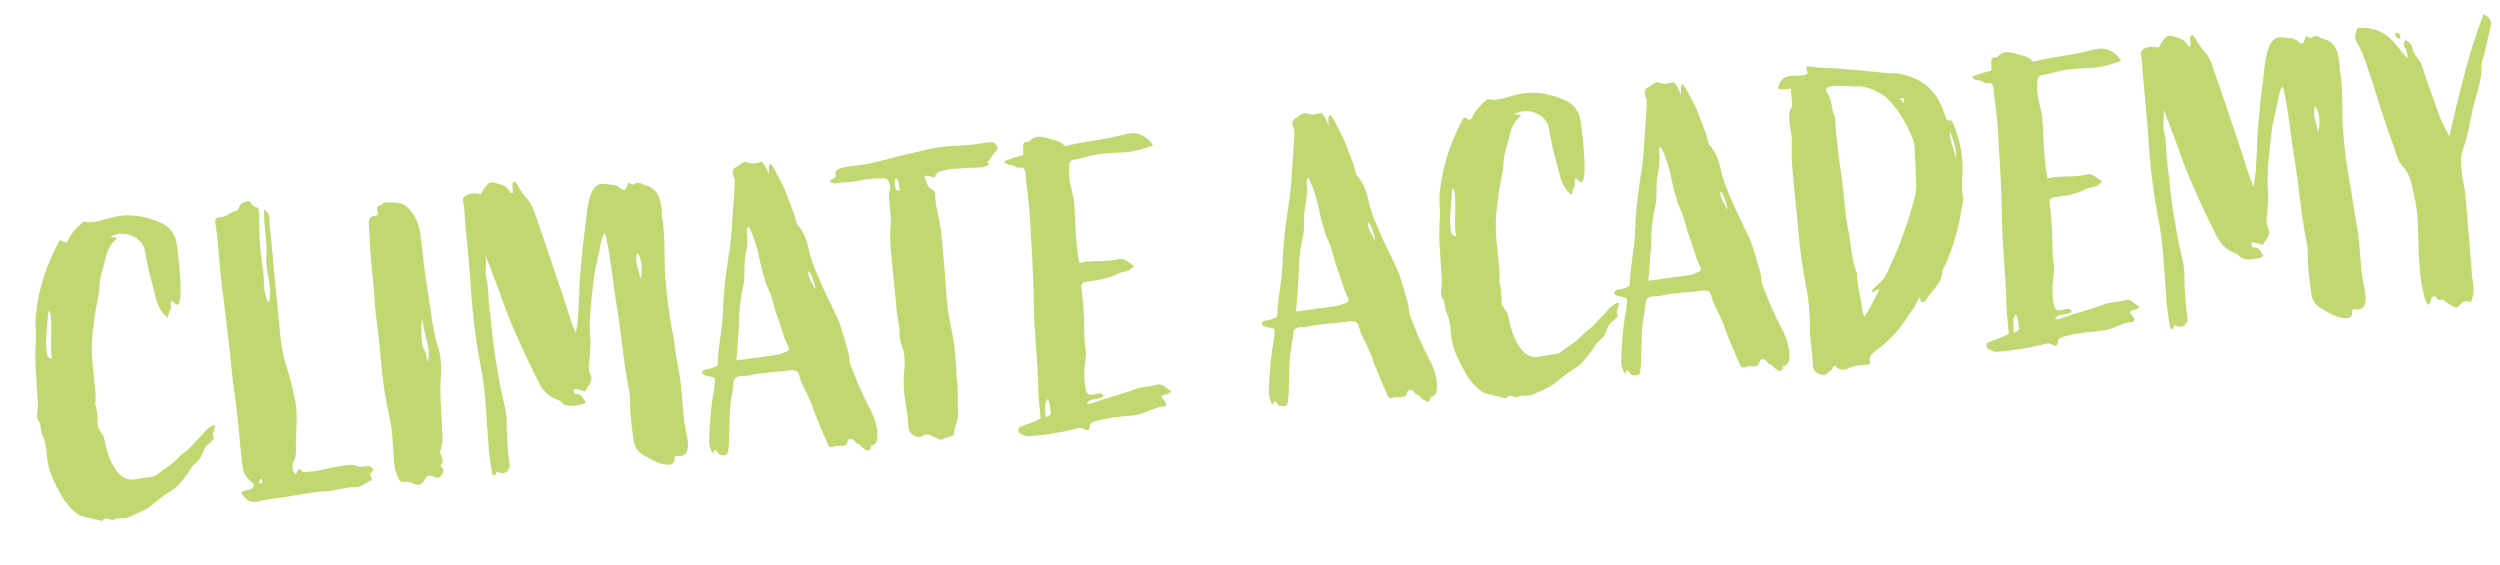
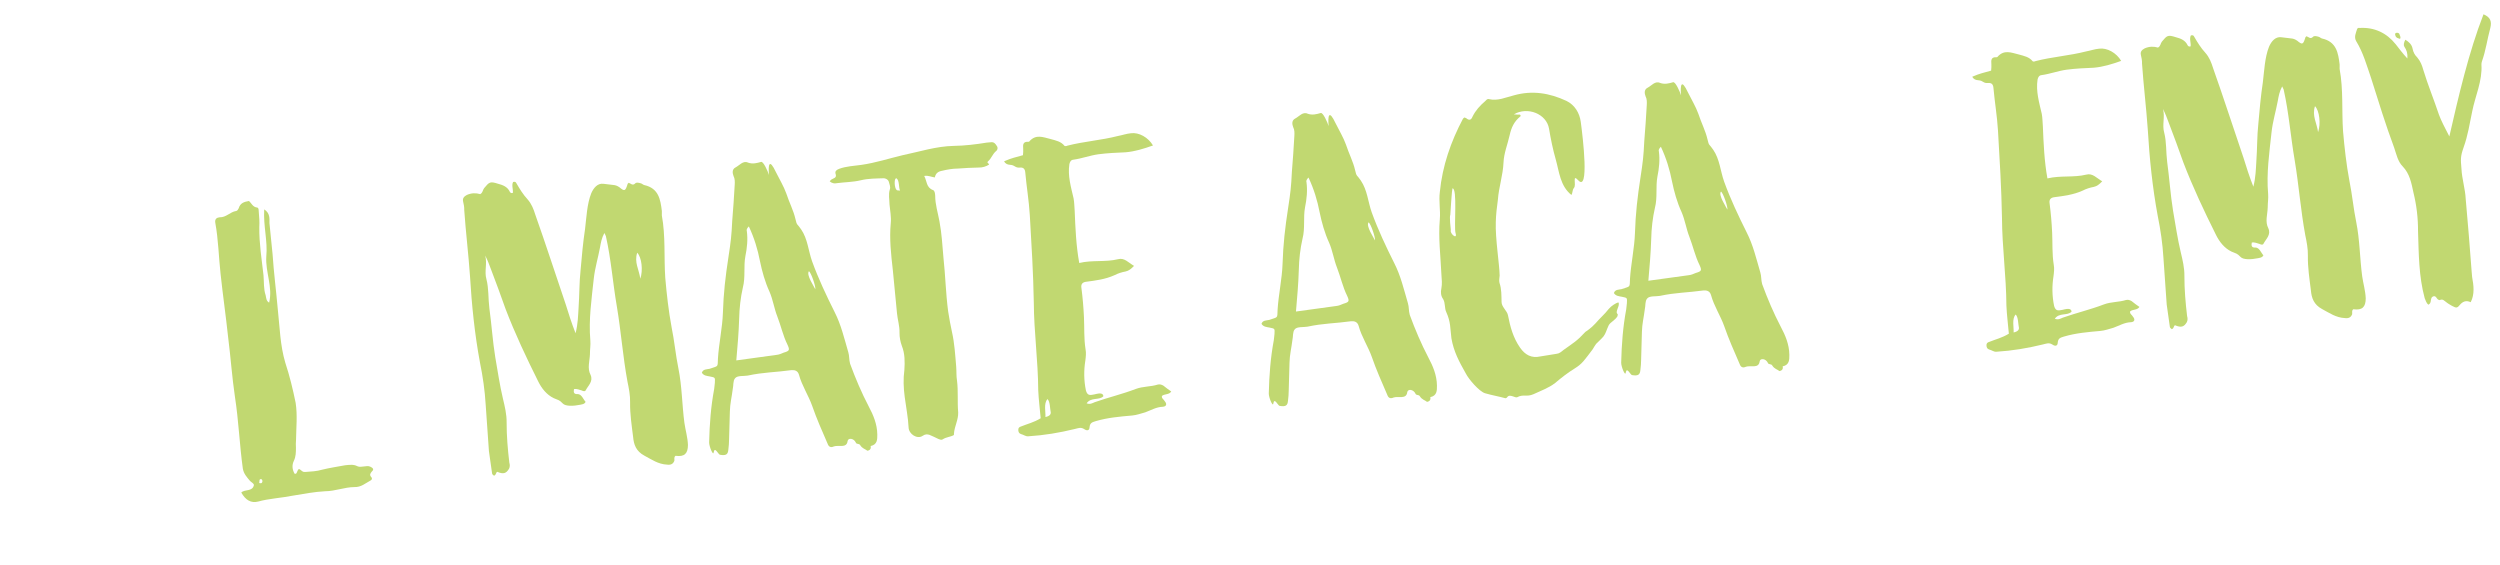
<svg xmlns="http://www.w3.org/2000/svg" id="Ebene_1" version="1.1" viewBox="0 0 2957.013 668.557">
-   <path d="M192.128,264.361c9.981,4.862,15.593,14.405,16.979,24.796,2.646,19.359,10.176,83.684-3.046,69.071-7.384-7.955-1.915,5.423-4.944,9.032-2.164,2.578-1.399,5.856-3.09,8.393-13.364-10.778-14.34-27.416-18.469-41.868-3.448-12.121-5.947-24.326-7.973-36.572-2.955-17.421-25.247-26.464-41.613-16.912,3.361.184,5.299.493,7.196.327,1.031.866,1.113,1.814.207,2.371-7.132,5.878-10.346,12.849-12.403,22.107-2.408,10.722-6.755,21.136-7.225,32.167-.613,14.865-5.576,29.155-6.663,44.061-1.15,8.702-2.302,17.404-2.464,26.497-.715,19.174,4.391,50.264,4.561,63.149-.226,2.887-.926,5.815-.202,8.617,2.56,7.423,2.273,15.092,2.462,22.722.022,5.731,6.643,10.408,7.573,15.583,2.624,13.627,6.154,26.697,14.344,38.405,6.003,8.554,13.53,12.675,23.838,10.341l19.318-3.12c3.319-.29,5.524-2.395,8.204-4.54,12.14-8.706,15.81-10.459,25.847-21.37,1.339-1.073,6.348-3.898,12.016-10.128,5.193-6.188,10.552-10.478,15.704-17.14,3.029-3.609,8.472-6.951,11.274-7.674,2.703,3.587-4.737,11.403-.695,13.918.083.948-.309,1.938-.267,2.412-2.905,5.031-8.472,6.951-10.511,10.952-2.822,5.98-3.049,8.866-6.036,12.95-2.597,3.094-5.709,5.755-8.78,8.89-1.298,1.547-2.514,4.042-4.203,6.578-9.005,11.776-11.91,16.808-20.979,22.379-8.163,5.013-15.77,10.934-23.333,17.328-7.605,5.92-16.883,9.119-25.603,13.226-8.287,3.591-11.979-.387-19.276,3.595-1.381.6-3.402-.657-4.866-1.009-2.453-.74-4.907-1.481-6.639.58-.391.991-1.772,1.589-2.246,1.63-9.3-2.532-15.589-3.416-24.414-5.99-6.887-2.265-19.119-16.486-22.585-23.351-7.923-14.119-14.175-25.52-17.006-41.518-1.551-12.287-.708-19.05-6.053-31.007-2.312-4.576-.911-10.433-3.737-15.441-2.703-3.585-3.117-8.328-2.067-12.72.967-5.341.511-10.558.056-15.772-.957-21.896-3.853-44.1-1.923-65.77.944-11.073-1.39-21.381.028-32.494,3.04-30.845,12.967-59.426,27.326-86.482.434-.515.866-1.031,1.772-1.588.517.433,1.465.35,1.98.783,3.608,3.029,5.938,2.348,7.504-1.611,3.646-7.486,8.881-13.199,15.105-18.521,1.34-1.073,2.122-3.052,4.576-2.311,10.248,2.45,19.875-2.214,29.234-4.464,21.914-6.215,42.286-2.739,62.206,6.511ZM54.825,399.152c-1.257,2.021.501,16.68.626,18.102-1.565,3.959,8.23,12.182,5.547,3.338-2.044-6.988,2.516-53.256-3.649-52.717-.475.041-2.606,30.33-2.523,31.278Z" fill="#c1d871" />
  <path d="M304.198,245.493c1.938.309,1.713,3.195,1.837,4.618.538,6.164,1.077,12.329.667,18.576-.24,19.133,2.84,37.977,4.971,56.903.704,8.062-.015,16.246,2.544,23.668.765,3.278.58,6.639,4.106,8.72,4.591-18.558-4.57-35.915-3.34-54.657,1.786-17.835-3.622-35.997-2.476-55.688,7.095,4.636,6.21,10.925,6.192,16.182,1.077,12.329,2.627,24.618,3.704,36.945,1.432,21.855,4.243,43.11,6.148,64.923,2.339,21.297,2.78,42.76,8.87,63.253,5.202,15.79,8.939,31.231,12.286,47.663,2.232,14.617.63,29.091.45,43.441-.185,3.36-.41,6.247-.12,9.566-.019,5.258-.037,10.515-2.469,15.506-2.43,4.989-1.975,10.206.852,15.216,1.465.35,2.371-.207,2.721-1.672,1.999-4.474,1.958-4.948,6.082-1.486,1.547,1.298,2.97,1.174,4.393,1.049,6.164-.538,12.845-.645,19.358-2.646,8.886-2.21,17.854-3.472,27.255-5.249,4.742-.414,9.917-1.343,14.434,1.13,2.494,1.215,5.298.491,8.144.243,2.37-.207,4.701-.888,7.195.327,2.496,1.217,5.032,2.905,1.92,5.566-2.164,2.578-2.988,4.083-.843,6.763,1.547,1.3.765,3.277-.617,3.878-6.391,3.423-11.233,8.147-19.377,7.902-11.464.046-22.513,4.834-34.451,4.921-12.844.644-25.997,3.227-38.718,5.293-12.205,2.5-28.369,3.434-40.491,6.882-8.41,2.168-14.947-1.561-20.044-10.673,4.411-4.207,13.319-.685,14.985-8.953-.681-2.329-3.135-3.071-4.723-4.843-3.733-4.453-7.426-8.431-8.438-14.553-3.907-28.328-4.971-56.903-9.311-84.716-3.494-23.585-5.091-47.336-8.11-70.963-2.669-25.092-6.246-49.625-8.915-74.715-2.214-19.875-2.573-40.389-6.21-60.14-.888-4.7,1.834-6.372,5.153-6.661,7.669.286,12.347-6.334,19.419-7.43,1.423-.125,2.246-1.629,3.07-3.135,1.832-6.372,6.491-7.735,12.141-8.706,3.094,2.597,4.456,7.256,9.755,7.749ZM306.758,570.18c-.392.99.124,1.423,1.072,1.34,1.938.31,2.329-.681,2.639-2.619-.558-.907-.207-2.371-2.104-2.206-1.897.166-1.258,2.022-1.607,3.485Z" fill="#c1d871" />
-   <path d="M481.408,244.826c8.849,8.306,13.553,18.406,15.537,30.178,2.771,20.782,5.008,46.388,8.852,68.509,2.831,15.999,4.239,32.122,7.544,48.078,1.486,6.082,1.983,11.771,4.378,17.297,4.521,13.462,4.258,26.863,3.521,40.307-1.188,19.216.942,38.143,1.609,56.719.271,8.577,1.966,17.029-1.599,25.463-1.132,3.443.106,6.68,1.303,9.443.723,2.803,2.868,5.482-.719,8.186-1.339,1.072-.225,2.887.807,3.751,2.619,2.639,1.403,5.135.229,8.104q-3.255,6.494-9.276,3.198c-4.001-2.039-8.311-2.142-9.959.87-9.023,17.033-14.101,2.665-25.832,5.123-2.803.723-5.381-1.44-6.578-4.203-1.92-5.566-4.705-10.102-4.77-16.308-1.118-12.803-1.762-25.647-2.839-37.977-1.201-13.752-5.165-26.306-7.273-39.5-5.661-31.998-6.54-63.934-11.211-95.539-2.398-16.513-2.467-33.709-4.35-49.79-2.646-19.359-3.378-44.142-4.603-63.625q-.147-7.154,7.44-7.817c1.381-.598,2.329-.681,3.277-.764,1.133-3.443-1.486-6.082-.828-9.484,1.216-2.495,4.659-1.363,6.35-3.899.864-1.032,2.679-2.146,3.668-1.754,8.66.677,18.062-1.1,25.321,5.434ZM498.539,397.184l.953,10.907c.165,1.896,3.549,7.812,4.23,10.143l1.859,10.349c.309-1.938.433-.516,1.399-5.856.968-5.339-.437-10.473-.686-13.317-.248-2.846-2.251-9.36-3.015-12.639l-4.11-19.708c-.7,2.928-1.17,13.958-.632,20.122Z" fill="#c1d871" />
  <path d="M610.832,216.798c3.94,6.823,7.84,13.172,13.121,18.922,4.764,5.318,7.241,11.791,9.243,18.305,12.033,33.83,24.481,72.4,36.04,106.271,3.324,10.7,6.647,21.398,11.56,33.87,2.841-11.237,2.961-20.805,3.556-30.412,1.086-14.907.75-29.69,2.354-44.165,1.437-16.371,2.873-32.742,5.3-48.722,1.686-13.526,2.216-29.34,7.303-42.208,2.781-6.455,7.542-12.126,14.305-11.284l11.587,1.377c2.887.226,4.867,1.008,7.403,2.698,6.188,5.193,7.095,4.637,9.709-3.715-.041-.474.434-.516,1.299-1.547,2.454.741,4.641,3.895,7.711.76,1.299-1.546,4.227-.847,6.681-.105,1.464.35,2.537,1.689,4.001,2.04,17.052,3.767,19.16,16.961,20.836,30.671.165,1.897-.144,3.835-.019,5.257,4.524,24.451,2.411,49.482,4.049,73.707,1.698,19.442,3.912,39.317,7.507,58.592,3.306,15.957,4.797,33.029,8.102,48.985,4.235,21.132,4.202,42.636,7.015,63.892,1.261,8.968,3.903,17.339,4.216,26.39-.078,10.04-4.015,14.207-14.654,12.747-2.246,1.63-1.091,3.917-1.399,5.855-1.565,3.959-4.328,5.157-8.679,4.58-10.556-.511-18.208-6.054-26.725-10.565-10.022-5.337-12.623-13.231-13.41-22.241-1.675-13.711-3.783-26.905-3.562-40.78.202-8.619-1.45-16.597-3.103-24.575-5.455-29.627-7.549-59.067-12.529-88.733-4.814-27.771-6.784-55.79-13.021-83.436l-1.754-3.669c-3.297,6.021-4.223,11.836-5.189,17.176-2.284,12.146-5.99,24.413-7.325,36.476-2.63,24.598-6.249,48.805-4.096,73.462.456,5.217-.511,10.558-.487,16.289-.245,8.144-3.334,16.537.689,24.308,3.549,7.813-2.717,12.66-5.58,18.167-.783,1.979-3.237,1.238-4.742.414-2.928-.7-5.938-2.349-9.217-1.584-.659,3.402-.41,6.247,4.332,5.833,4.783.061,6.786,6.574,9.405,9.212-1.648,3.012-3.587,2.703-6.391,3.426-7.979,1.652-17.504,2.006-20.68-1.538-4.208-4.411-5.115-3.854-10.58-6.243-8.475-4.038-14.395-11.644-18.46-19.89-13.907-27.931-27.382-56.378-38.526-85.506-5.677-15.75-11.394-31.975-17.545-47.682-1.878-5.092-3.756-10.184-6.624-15.667,2.726,9.319-1.229,18.743,1.495,28.061,2.892,11.215,1.988,22.761,3.499,34.575,2.604,18.885,3.87,38.841,6.949,57.686,2.873,16.473,5.271,32.986,9.05,48.901,2.251,9.36,4.502,18.719,4.382,28.286-.056,15.771,1.353,31.895,3.194,47.502.681,2.33.888,4.701-.327,7.196-3.338,5.547-6.575,6.786-14.019,3.612-1.814,1.115-1.092,3.92-3.896,4.642-.557-.908-2.021-1.257-2.145-2.68l-3.743-26.431-3.855-55.089c-.976-16.638-3.374-33.153-6.721-49.583-6.302-33.853-9.799-68.427-11.833-102.651-1.639-24.225-5.113-53.067-6.793-77.767.185-3.361-.621-7.113-1.386-10.391-.806-3.752,1.399-5.856,4.595-7.569,5.524-2.393,10.782-2.375,15.689-.893,3.195-1.712,2.905-5.032,4.637-7.094,6.059-7.219,6.925-8.25,16.266-5.244,5.382,1.441,11.279,3.315,14.229,9.747.558.907,1.589,1.773,3.444,1.133.575-4.351-1.736-8.927.304-12.928,2.33-.681,3.361.185,3.959,1.565ZM757.346,329.665c3.438-9.857,1.598-25.464-3.642-30.74-3.789,11.321,2.214,19.875,3.642,30.74Z" fill="#c1d871" />
  <path d="M900.09,191.531c2.763-1.196,8.148,11.234,9.471,15.419-1.036-11.855.115-20.556,8.328-3.117,4.064,8.245,9.078,16.408,12.235,25.211,3.282,10.224,8.42,19.81,10.754,30.119,1.652,7.978,2.394,5.523,6.809,12.306,7.674,11.274,8.401,25.068,12.839,37.581,7.555,20.842,16.923,40.569,26.765,60.255,7.49,14.636,11.312,31.025,16.08,47.331,1.32,4.186.787,9.01,2.149,13.67,6.275,17.13,13.498,34.179,22.102,50.628,5.138,9.585,9.925,20.635,10.054,33.047.022,5.731.087,11.938-7.892,13.59.041.475,1.363,4.659-3.812,5.589-2.578-2.163-5.938-2.349-8.724-6.883-1.114-1.813-4.351-.576-5.032-2.905-2.353-5.05-9.114-5.894-9.69-1.543-1.151,8.702-10.616,4.271-16.183,6.191-3.669,1.755-6.164.539-7.444-3.171-6.583-15.193-13.124-29.911-18.243-44.755-4.438-12.513-12.112-23.788-15.643-36.858-1.363-4.659-4.807-5.791-9.074-5.419-18.41,2.563-32.761,2.384-51.521,6.412-4.228.847-12.454-.347-15.009,3.222-2.597,3.094-1.668,8.269-2.717,12.66-1.11,9.176-3.252,17.485-3.412,26.577l-.937,33.051c-.143,3.836-.243,8.145-.86,12.021-.451,5.772-2.698,7.402-9.977,6.127-1.938-.309-6.169-10.45-7.403-2.698-.575,4.352-5.404-7.172-5.345-11.956.508-21.545,2.046-42.226,5.955-63.113l.802-7.237c.367-6.722.409-6.247-5.921-7.605-3.402-.659-7.237-.801-9.466-4.43,1.524-4.432,5.875-3.857,9.153-4.621,10.657-3.798,9.442-1.302,9.912-12.333.963-16.33,5.346-37.259,5.834-53.548.774-23.957,2.952-42.782,6.613-66.514,2.735-17.919,3.578-24.682,4.416-42.433,1.129-14.434,2.257-28.867,2.952-42.784.185-3.361.327-7.196-1.385-10.391-1.238-3.236-2.127-7.938,2.449-10.248,4.576-2.311,8.821-8.416,14.802-5.593,5.423,1.915,10.556.511,15.215-.852ZM883.339,273.266c1.345,9.917.317,20.041-1.699,29.773-2.283,12.145.257,24.824-2.975,37.051-2.759,12.186-4.094,24.248-4.398,37.175-.488,16.288-1.925,32.658-3.361,49.031,15.564-2.316,32.595-4.282,47.687-6.555,2.844-.248,5.606-1.445,8.369-2.643,6.989-2.044,7.38-3.034,4.429-9.466-5.22-10.533-7.678-22.264-11.991-33.355-3.674-9.235-5.06-19.625-9.249-29.293-5.303-11.483-8.792-24.079-11.292-36.283-2.623-13.626-6.669-27.13-13.129-40.9-2.205,2.104-2.988,4.083-2.39,5.464ZM964.374,342.161c.657-3.403-5.101-20.102-7.597-21.316-3.462,4.125,6.399,18.554,7.597,21.316Z" fill="#c1d871" />
  <path d="M1178.898,172.433c2.146,2.68.497,5.69-1.316,6.804-3.545,3.177-5.027,8.084-8.572,11.261-2.68,2.146.682,2.33.847,4.226-3.628,2.229-7.812,3.55-12.122,3.449-8.103.229-16.68.501-24.74,1.205-6.207.064-12.33,1.077-18.412,2.564-5.173.93-7.854,3.075-8.861,7.941-4.351-.575-7.877-2.656-12.578-1.769,3.385,5.917,2.15,13.669,10.542,16.759,1.98.782,2.271,4.102,2.478,6.473-.038,10.515,3.203,20.266,5.063,30.615,2.665,14.103,3.434,28.368,4.676,42.595,2.338,21.298,2.738,42.286,5.551,63.542,1.219,8.494,2.872,16.472,4.525,24.451,3.097,13.585,3.824,27.379,5.025,41.13.455,5.217.004,10.989.976,16.638,1.551,12.288.257,24.824,1.375,37.627.271,8.577-4.323,16.146-5,24.806.083.948.124,1.422-.309,1.938-4.103,2.269-8.886,2.209-12.946,4.953-1.34,1.072-3.319.29-5.299-.493-3.011-1.648-6.97-3.214-10.455-4.82-2.454-.742-4.866-1.009-8.02,1.178-6.308,4.374-16.413-1.911-16.643-10.014-.562-11.896-3.061-24.1-4.571-35.914-1.426-10.864-1.863-21.339-.403-31.978.594-9.607.714-19.175-2.96-28.409-1.878-5.093-2.809-10.269-2.789-15.524.244-8.145-2.315-15.565-2.979-23.153-1.49-17.07-3.455-34.1-4.946-51.171-2.091-18.452-4.181-36.904-2.435-55.213.801-7.237-.811-14.74-1.474-22.328-.021-5.731-1.509-11.814.365-17.711,1.173-2.969-.538-6.164-1.303-9.442-1.196-2.762-3.651-3.503-5.589-3.812-9.052.312-18.618.193-27.504,2.402-9.358,2.25-18.926,2.131-28.368,3.434-2.804.722-5.731.023-8.31-2.142,1.257-2.021,2.638-2.619,4.02-3.217,2.762-1.197,4.102-2.27,2.822-5.98-.724-2.804,1.049-4.392,4.286-5.63,8.328-3.116,17.854-3.471,26.347-4.69,16.989-2.44,32.78-7.642,48.695-11.42,20.183-4.152,39.686-10.634,60.674-11.034,12.886-.17,26.122-1.804,38.842-3.871l5.217-.456c3.32-.29,4.907,1.483,6.578,4.203ZM1059.043,211.571c-1.648,3.011-.737,13.442,2.624,13.627l2.886.226c-1.754-3.669-.561-11.896-4.129-14.452-.041-.474-.948.083-1.381.599Z" fill="#c1d871" />
  <path d="M1259.183,172.588c.515.433,2.412.267,3.319-.29,19.625-5.059,40.057-6.366,59.683-11.425,5.176-.93,10.267-2.808,15.483-3.263,9.441-1.303,20.496,4.899,26.107,14.443-10.658,3.797-21.356,7.122-32.264,8.074-10.948.479-21.421.915-32.287,2.342-9.916,1.344-19.626,5.059-29.541,6.403-2.846.249-4.104,2.27-4.803,5.198-2.118,14.041,1.888,27.07,4.984,40.656.89,4.701.828,9.484,1.283,14.7.833,20.474,1.667,40.947,5.385,61.645,15.441-3.737,30.989-.795,45.956-4.491,7.464-2.085,12.311,4.18,18.848,7.909-3.503,3.651-6.183,5.797-9.935,6.602-4.7.889-8.886,2.21-13.462,4.521-10.575,4.747-21.914,6.215-33.729,7.725q-6.122,1.013-5.11,7.136c1.47,11.338,2.464,22.72,3.023,34.616.604,12.371-.175,25.34,1.892,38.061.847,4.226.313,9.051-.262,13.401-1.852,11.629-1.766,23.565.694,35.297,1.361,4.659,3.383,5.915,7.609,5.069,3.319-.29,6.514-2.002,10.39-1.385.991.391,2.454.739,2.661,3.111-4.802,5.197-14.741.81-19.81,8.419,3.96,1.566,6.68-.105,9.443-1.302,16.223-5.717,32.612-9.538,48.796-15.73,8.328-3.115,17.462-2.48,25.831-5.123,2.33-.681,4.783.062,6.805,1.317,3.094,2.597,6.146,4.72,9.198,6.841-2.514,4.043-7.896,2.601-11.009,5.263-.698,2.928,2.271,4.102,3.426,6.39,2.661,3.112,1.96,6.041-2.308,6.413-7.627.189-13.976,4.089-20.924,6.605-5.133,1.405-10.225,3.282-15.441,3.738-14.699,1.284-28.926,2.526-42.902,6.614-3.711,1.28-7.03,1.57-7.481,7.343-.143,3.835-2.946,4.558-6.515,2.003-4.041-2.514-7.236-.802-10.99.004-18.244,4.461-36.139,7.458-55.147,8.64-2.845.249-5.425-1.915-8.352-2.615-2.454-.741-3.095-2.596-3.261-4.493-.248-2.845,1.093-3.917,3.422-4.599,7.38-3.034,14.884-4.645,23.047-9.658-.952-10.906-2.38-21.772-2.899-33.193-.221-35.34-5.017-68.366-5.236-103.706-.611-34.349-2.687-69.047-4.72-103.272-1.018-17.113-3.932-34.06-5.381-50.656-.373-4.268-2.436-6-6.229-5.668-6.164.538-5.506-2.864-11.753-3.273-2.887-.226-5.341-.967-7.053-4.162,9.668-4.189,12.987-4.479,22.306-7.205.226-2.886.492-5.298.285-7.669-.414-4.742-.271-8.578,5.976-8.167.475-.042,1.423-.124,1.382-.599,7.832-8.807,16.307-4.769,25.092-2.669,6.371,1.833,12.186,2.758,16.477,8.117ZM1236.545,493.265q7.504-1.611,6.101-6.745c-.765-3.277-.521-11.422-3.655-14.493-4.803,5.199-1.994,15.465-2.445,21.238Z" fill="#c1d871" />
  <path d="M1562.058,133.709c2.762-1.196,8.147,11.233,9.469,15.419-1.035-11.855.116-20.556,8.328-3.117,4.065,8.245,9.078,16.408,12.236,25.21,3.282,10.225,8.42,19.811,10.754,30.119,1.652,7.978,2.394,5.524,6.81,12.306,7.673,11.275,8.399,25.068,12.839,37.581,7.553,20.842,16.922,40.568,26.764,60.255,7.489,14.637,11.312,31.026,16.079,47.332,1.321,4.186.787,9.01,2.149,13.669,6.276,17.13,13.499,34.179,22.103,50.628,5.137,9.585,9.925,20.635,10.053,33.047.023,5.731.088,11.938-7.892,13.59.042.475,1.364,4.659-3.812,5.589-2.578-2.164-5.939-2.349-8.725-6.884-1.113-1.812-4.35-.575-5.031-2.904-2.353-5.05-9.115-5.894-9.69-1.543-1.151,8.701-10.617,4.271-16.183,6.191-3.669,1.755-6.164.539-7.444-3.172-6.583-15.192-13.125-29.91-18.243-44.754-4.438-12.513-12.112-23.788-15.643-36.858-1.362-4.659-4.807-5.792-9.075-5.419-18.41,2.563-32.76,2.384-51.521,6.412-4.227.847-12.453-.347-15.008,3.222-2.598,3.094-1.667,8.269-2.717,12.66-1.11,9.176-3.252,17.485-3.413,26.577l-.935,33.051c-.143,3.836-.245,8.145-.862,12.021-.45,5.772-2.698,7.402-9.976,6.127-1.939-.309-6.17-10.45-7.403-2.698-.575,4.352-5.404-7.173-5.345-11.956.508-21.545,2.046-42.226,5.955-63.113l.801-7.237c.369-6.722.41-6.247-5.919-7.605-3.403-.659-7.239-.801-9.466-4.43,1.522-4.432,5.874-3.857,9.152-4.621,10.657-3.799,9.442-1.302,9.912-12.334.963-16.329,5.346-37.258,5.834-53.547.774-23.958,2.953-42.783,6.613-66.514,2.735-17.919,3.577-24.682,4.416-42.433,1.129-14.434,2.257-28.867,2.952-42.784.185-3.361.327-7.196-1.385-10.391-1.238-3.237-2.127-7.938,2.449-10.248,4.577-2.311,8.821-8.416,14.802-5.594,5.424,1.916,10.556.512,15.216-.851ZM1545.307,215.444c1.343,9.917.316,20.041-1.7,29.773-2.283,12.145.257,24.824-2.976,37.051-2.757,12.186-4.093,24.247-4.397,37.175-.488,16.288-1.926,32.658-3.361,49.031,15.565-2.316,32.594-4.282,47.685-6.555,2.846-.249,5.608-1.445,8.371-2.643,6.988-2.043,7.38-3.034,4.43-9.465-5.222-10.533-7.679-22.264-11.992-33.355-3.674-9.235-5.059-19.625-9.248-29.293-5.304-11.483-8.793-24.079-11.292-36.283-2.624-13.627-6.67-27.13-13.13-40.9-2.205,2.104-2.988,4.083-2.389,5.464ZM1626.341,284.339c.658-3.403-5.101-20.102-7.597-21.316-3.462,4.125,6.399,18.554,7.597,21.316Z" fill="#c1d871" />
  <path d="M1852.743,119.307c9.98,4.862,15.592,14.405,16.978,24.796,2.646,19.359,10.177,83.684-3.045,69.071-7.384-7.955-1.915,5.423-4.944,9.032-2.165,2.578-1.401,5.856-3.09,8.393-13.365-10.778-14.34-27.416-18.47-41.868-3.448-12.121-5.947-24.326-7.972-36.572-2.956-17.421-25.247-26.464-41.614-16.911,3.36.184,5.3.492,7.196.327,1.03.866,1.113,1.814.207,2.371-7.132,5.878-10.345,12.849-12.403,22.107-2.408,10.722-6.754,21.136-7.226,32.167-.611,14.865-5.575,29.155-6.662,44.062-1.151,8.702-2.302,17.404-2.463,26.497-.715,19.174,4.391,50.264,4.56,63.15-.226,2.886-.925,5.815-.203,8.617,2.561,7.422,2.274,15.092,2.463,22.721.022,5.732,6.644,10.408,7.572,15.583,2.624,13.627,6.154,26.697,14.346,38.405,6.002,8.554,13.53,12.675,23.838,10.341l19.316-3.12c3.319-.29,5.525-2.395,8.205-4.539,12.14-8.707,15.81-10.46,25.846-21.37,1.34-1.074,6.349-3.899,12.017-10.129,5.192-6.188,10.552-10.478,15.704-17.139,3.029-3.609,8.471-6.951,11.274-7.674,2.703,3.587-4.737,11.403-.695,13.917.083.948-.309,1.938-.268,2.412-2.905,5.031-8.472,6.951-10.511,10.952-2.822,5.98-3.048,8.866-6.035,12.95-2.598,3.094-5.71,5.755-8.78,8.89-1.298,1.547-2.514,4.042-4.203,6.578-9.006,11.776-11.911,16.808-20.98,22.379-8.162,5.013-15.769,10.934-23.332,17.328-7.605,5.92-16.883,9.12-25.603,13.226-8.287,3.591-11.979-.387-19.276,3.595-1.381.6-3.401-.657-4.866-1.008-2.453-.741-4.907-1.482-6.639.579-.391.991-1.772,1.589-2.246,1.63-9.3-2.532-15.589-3.416-24.414-5.99-6.887-2.265-19.119-16.486-22.586-23.351-7.923-14.119-14.174-25.52-17.005-41.517-1.552-12.288-.708-19.051-6.053-31.008-2.312-4.576-.911-10.432-3.738-15.44-2.701-3.586-3.116-8.329-2.066-12.72.967-5.341.512-10.558.056-15.772-.957-21.896-3.852-44.1-1.922-65.77.942-11.073-1.391-21.38.028-32.494,3.038-30.846,12.965-59.426,27.326-86.482.432-.516.865-1.031,1.772-1.588.515.433,1.464.35,1.979.783,3.609,3.029,5.939,2.348,7.504-1.611,3.647-7.486,8.883-13.199,15.107-18.521,1.339-1.073,2.121-3.052,4.575-2.311,10.248,2.45,19.874-2.213,29.234-4.464,21.915-6.215,42.286-2.739,62.207,6.511ZM1715.439,254.098c-1.257,2.021.502,16.68.626,18.102-1.566,3.959,8.23,12.182,5.547,3.337-2.043-6.988,2.515-53.256-3.648-52.717-.476.041-2.607,30.33-2.524,31.278Z" fill="#c1d871" />
  <path d="M1978.872,97.3c2.762-1.196,8.148,11.234,9.47,15.419-1.035-11.855.116-20.556,8.328-3.117,4.065,8.245,9.078,16.408,12.236,25.211,3.282,10.225,8.42,19.81,10.754,30.119,1.652,7.978,2.394,5.523,6.809,12.306,7.673,11.274,8.4,25.068,12.839,37.581,7.554,20.842,16.923,40.569,26.765,60.255,7.489,14.636,11.312,31.026,16.079,47.332,1.321,4.186.787,9.01,2.149,13.67,6.275,17.129,13.499,34.178,22.103,50.627,5.138,9.585,9.924,20.635,10.053,33.046.023,5.732.088,11.938-7.892,13.59.042.475,1.364,4.659-3.812,5.59-2.578-2.164-5.939-2.349-8.725-6.884-1.113-1.812-4.351-.575-5.031-2.905-2.353-5.049-9.115-5.893-9.69-1.543-1.151,8.702-10.617,4.272-16.184,6.192-3.668,1.754-6.164.538-7.443-3.172-6.582-15.192-13.125-29.911-18.243-44.754-4.438-12.513-12.112-23.789-15.643-36.859-1.363-4.659-4.808-5.791-9.075-5.418-18.41,2.564-32.76,2.383-51.521,6.413-4.226.846-12.453-.347-15.008,3.221-2.598,3.094-1.667,8.269-2.718,12.661-1.109,9.175-3.251,17.485-3.412,26.577l-.936,33.051c-.143,3.835-.244,8.145-.861,12.021-.45,5.771-2.697,7.401-9.976,6.127-1.939-.31-6.17-10.451-7.403-2.698-.575,4.352-5.404-7.173-5.345-11.956.508-21.545,2.046-42.226,5.955-63.113l.801-7.238c.368-6.721.409-6.247-5.92-7.604-3.402-.66-7.238-.802-9.466-4.43,1.523-4.432,5.874-3.858,9.153-4.621,10.657-3.798,9.442-1.302,9.912-12.334.963-16.329,5.346-37.258,5.834-53.547.774-23.958,2.952-42.783,6.613-66.514,2.735-17.919,3.577-24.682,4.416-42.433,1.129-14.433,2.256-28.867,2.952-42.784.185-3.361.327-7.195-1.385-10.391-1.239-3.236-2.128-7.938,2.449-10.248,4.576-2.311,8.821-8.416,14.802-5.593,5.423,1.916,10.556.511,15.215-.852ZM1962.122,179.036c1.343,9.916.315,20.04-1.7,29.773-2.283,12.145.257,24.824-2.976,37.051-2.758,12.186-4.093,24.248-4.397,37.175-.488,16.288-1.926,32.658-3.361,49.031,15.565-2.316,32.594-4.282,47.686-6.554,2.846-.249,5.607-1.445,8.37-2.643,6.988-2.043,7.38-3.034,4.429-9.466-5.221-10.533-7.678-22.264-11.991-33.355-3.674-9.235-5.06-19.625-9.249-29.293-5.303-11.483-8.793-24.078-11.291-36.283-2.625-13.626-6.67-27.13-13.13-40.9-2.205,2.104-2.988,4.083-2.389,5.464ZM2043.156,247.93c.658-3.403-5.101-20.102-7.596-21.316-3.463,4.125,6.397,18.554,7.596,21.316Z" fill="#c1d871" />
-   <path d="M2174.798,81.142c18.742,1.229,37.567,3.408,55.876,5.153,5.299.493,10.989-.004,16.33.963,20.413,3.95,37.056,13.964,46.814,32.702,2.909,5.957,5.345,11.957,7.347,18.471.682,2.33,1.322,4.185,4.642,3.895,3.319-.29,3.567,2.555,4.723,4.843,7.821,18.429,11.417,37.705,10.744,57.355-.553,10.082-1.106,20.164.754,30.514.124,1.423-.226,2.886-.576,4.351-3.927,26.144-10.268,52.022-21.557,75.943-1.257,2.021-2.556,3.568-2.39,5.465-.572,15.338-13.743,23.179-19.902,34.707-.824,1.504-2.206,2.104-4.145,1.794-3.402-.658-.373-4.268-2.909-5.957-3.297,6.021-5.686,11.486-9.54,16.602-6.366,9.156-12.26,18.272-19.658,26.562-7.44,7.818-14.489,14.646-23.043,20.648-7.173,5.404-7.48,7.343-6.262,15.836-8.062.704-16.205.46-24.492,4.052-5.01,2.825-12.555,3.963-16.97-2.819-2.762,1.198-3.029,3.609-4.328,5.156-3.586,2.703-5.584,7.178-11.915,5.819-6.846-1.791-10.021-5.337-10.085-11.542-.378-15.257-3.559-29.791-3.461-45.089.014-16.248-1.436-32.844-4.74-48.8-4.276-21.605-7.173-43.811-9.119-66.098-.726-13.793-2.876-27.461-4.036-40.739-1.822-20.864-4.552-41.172-3.488-61.81.553-10.083-3.162-19.792-3.083-29.834.143-3.834-.621-7.112,1.935-10.68,3.028-3.609,1.108-9.175.694-13.917.226-2.887-.497-5.69-.87-9.958-3.319.29-6.597,1.054-10.432.912-5.258-.019-5.3-.493-2.951-6.432,3.523-8.908,11.109-9.571,18.737-9.759,4.784.06,9.567.12,13.711-1.675.906-.557.824-1.506.741-2.454-2.519-6.947-2.085-7.462,5.193-6.188,10.64,1.46,21.113,1.023,31.711,2.009ZM2161.552,110.012c6.004,8.554,4.069,19.235,8.65,27.913,1.721,25.174,4.822,49.749,8.439,74.757,2.689,19.833,3.521,40.307,7.632,60.015,3.306,15.957,3.374,33.153,9.524,48.861.517.433.558.907.599,1.381-.222,13.876,4.258,26.864,5.934,40.573.29,3.32.621,7.113,2.848,10.742,7.233-10.188,12.014-21.117,17.781-31.656-3.875-.617-5.441,3.343-9.317,2.726.308-1.938,1.647-3.011,2.515-4.042,4.801-5.198,11.15-9.097,14.404-15.592,14.586-29.943,26.202-61.059,34.375-93.309,1.009-4.866,2.018-9.732,1.562-14.949-.562-11.897-.606-23.359-1.601-34.74-.023-5.732-.046-11.464-1.967-17.029-6.872-18.513-16.94-35.312-30.595-49.41-1.588-1.773-3.094-2.597-5.114-3.854-10.58-6.243-21.592-11.97-34.786-9.863-.948.083-1.465-.349-2.454-.741-8.102.229-15.855-1.004-23.875.174-6.123,1.013-7.812,3.549-4.554,8.042ZM2249.305,119.07c.557.907,1.588,1.772,2.66,3.112,1.009-4.867-.105-6.68-3.898-6.349-.824,1.505.207,2.371,1.238,3.236ZM2313.7,188.939c1.337-12.061-3.452-23.11-7.25-33.769-.86,12.021,5.782,22.431,7.25,33.769Z" fill="#c1d871" />
  <path d="M2404.352,72.558c.515.433,2.411.267,3.319-.29,19.625-5.059,40.057-6.366,59.683-11.425,5.176-.93,10.267-2.808,15.483-3.263,9.441-1.303,20.496,4.899,26.107,14.443-10.658,3.797-21.356,7.122-32.264,8.074-10.948.479-21.421.915-32.287,2.342-9.916,1.344-19.626,5.059-29.541,6.403-2.846.248-4.104,2.269-4.803,5.197-2.118,14.041,1.888,27.07,4.984,40.656.89,4.701.828,9.484,1.283,14.7.833,20.474,1.667,40.947,5.385,61.645,15.441-3.737,30.989-.795,45.956-4.491,7.463-2.084,12.311,4.18,18.848,7.909-3.503,3.651-6.183,5.797-9.936,6.602-4.699.889-8.885,2.209-13.461,4.521-10.575,4.747-21.914,6.214-33.729,7.724q-6.122,1.013-5.11,7.136c1.47,11.338,2.464,22.72,3.023,34.616.604,12.371-.175,25.34,1.892,38.06.847,4.226.313,9.051-.263,13.401-1.851,11.629-1.765,23.566.695,35.297,1.361,4.66,3.383,5.916,7.609,5.069,3.319-.29,6.514-2.002,10.39-1.385.991.391,2.454.74,2.661,3.112-4.802,5.196-14.741.81-19.81,8.419,3.96,1.565,6.68-.105,9.443-1.303,16.223-5.717,32.612-9.538,48.795-15.729,8.329-3.116,17.463-2.481,25.832-5.124,2.33-.681,4.783.062,6.805,1.317,3.094,2.597,6.146,4.72,9.198,6.841-2.514,4.042-7.896,2.601-11.009,5.263-.698,2.928,2.271,4.101,3.426,6.389,2.661,3.112,1.96,6.041-2.308,6.414-7.627.188-13.977,4.088-20.924,6.604-5.133,1.405-10.226,3.283-15.44,3.738-14.701,1.284-28.926,2.526-42.904,6.615-3.71,1.279-7.029,1.569-7.48,7.343-.143,3.834-2.946,4.558-6.515,2.003-4.041-2.515-7.237-.802-10.99.003-18.244,4.461-36.139,7.458-55.147,8.641-2.845.248-5.425-1.916-8.352-2.615-2.454-.741-3.095-2.597-3.26-4.494-.249-2.845,1.092-3.917,3.421-4.598,7.38-3.035,14.884-4.645,23.047-9.659-.952-10.906-2.38-21.771-2.899-33.193-.221-35.339-5.016-68.366-5.236-103.705-.611-34.349-2.687-69.048-4.721-103.272-1.017-17.113-3.931-34.06-5.381-50.656-.372-4.268-2.435-6-6.229-5.668-6.164.538-5.506-2.864-11.753-3.273-2.887-.226-5.341-.967-7.053-4.163,9.668-4.189,12.987-4.479,22.306-7.205.226-2.886.492-5.298.285-7.669-.414-4.742-.271-8.578,5.976-8.167.474-.042,1.423-.124,1.382-.599,7.831-8.807,16.307-4.769,25.092-2.669,6.371,1.833,12.186,2.758,16.477,8.117ZM2381.714,393.235q7.505-1.61,6.101-6.745c-.765-3.276-.521-11.422-3.655-14.492-4.803,5.198-1.994,15.464-2.445,21.237Z" fill="#c1d871" />
  <path d="M2595.32,43.454c3.94,6.823,7.84,13.172,13.121,18.922,4.764,5.317,7.24,11.791,9.243,18.305,12.033,33.83,24.481,72.4,36.039,106.271,3.324,10.7,6.647,21.398,11.56,33.871,2.841-11.237,2.961-20.805,3.555-30.412,1.087-14.907.751-29.69,2.354-44.165,1.437-16.371,2.874-32.742,5.3-48.722,1.687-13.526,2.216-29.34,7.304-42.208,2.781-6.455,7.541-12.126,14.303-11.284l11.589,1.377c2.887.226,4.867,1.008,7.402,2.698,6.188,5.193,7.095,4.637,9.71-3.715-.042-.474.433-.516,1.299-1.547,2.453.741,4.64,3.895,7.711.76,1.299-1.546,4.227-.847,6.68-.105,1.465.35,2.537,1.689,4.001,2.04,17.053,3.767,19.16,16.961,20.836,30.671.165,1.897-.143,3.835-.019,5.257,4.525,24.451,2.411,49.482,4.05,73.707,1.698,19.442,3.912,39.317,7.507,58.593,3.305,15.957,4.796,33.029,8.101,48.985,4.234,21.132,4.202,42.635,7.015,63.891,1.262,8.968,3.903,17.339,4.217,26.39-.079,10.04-4.016,14.207-14.654,12.747-2.247,1.63-1.092,3.917-1.4,5.855-1.565,3.959-4.328,5.157-8.679,4.58-10.556-.511-18.207-6.054-26.724-10.565-10.022-5.336-12.624-13.231-13.411-22.241-1.675-13.71-3.783-26.905-3.562-40.78.204-8.619-1.449-16.597-3.101-24.576-5.456-29.626-7.55-59.067-12.53-88.733-4.814-27.771-6.783-55.79-13.021-83.436l-1.754-3.669c-3.296,6.021-4.222,11.836-5.189,17.176-2.283,12.146-5.989,24.413-7.324,36.476-2.63,24.598-6.25,48.805-4.096,73.462.455,5.217-.512,10.558-.488,16.289-.244,8.144-3.334,16.537.689,24.308,3.549,7.814-2.717,12.661-5.58,18.167-.783,1.979-3.237,1.238-4.742.414-2.927-.701-5.938-2.349-9.217-1.584-.659,3.402-.41,6.247,4.332,5.833,4.783.061,6.786,6.575,9.406,9.212-1.649,3.011-3.587,2.703-6.391,3.426-7.979,1.652-17.504,2.006-20.681-1.539-4.207-4.411-5.114-3.853-10.579-6.243-8.476-4.038-14.396-11.643-18.461-19.889-13.907-27.931-27.382-56.378-38.526-85.507-5.677-15.75-11.394-31.974-17.544-47.682-1.878-5.092-3.756-10.184-6.625-15.667,2.726,9.319-1.229,18.743,1.497,28.061,2.89,11.215,1.988,22.761,3.497,34.575,2.605,18.885,3.87,38.841,6.95,57.686,2.872,16.473,5.271,32.986,9.05,48.901,2.25,9.36,4.501,18.719,4.382,28.287-.057,15.771,1.352,31.895,3.193,47.501.681,2.33.888,4.701-.327,7.196-3.337,5.547-6.573,6.786-14.02,3.612-1.812,1.115-1.09,3.919-3.895,4.642-.557-.908-2.021-1.257-2.145-2.68l-3.742-26.431-3.857-55.088c-.975-16.638-3.373-33.153-6.72-49.583-6.302-33.853-9.799-68.428-11.832-102.652-1.639-24.225-5.115-53.067-6.793-77.767.184-3.361-.621-7.113-1.387-10.391-.806-3.752,1.4-5.856,4.595-7.569,5.525-2.394,10.783-2.375,15.69-.893,3.195-1.712,2.905-5.032,4.637-7.094,6.058-7.219,6.923-8.25,16.265-5.244,5.383,1.441,11.279,3.315,14.229,9.747.558.907,1.589,1.773,3.444,1.133.576-4.351-1.735-8.927.304-12.928,2.329-.681,3.361.185,3.96,1.565ZM2741.832,156.321c3.439-9.857,1.599-25.464-3.64-30.741-3.79,11.322,2.214,19.875,3.64,30.741Z" fill="#c1d871" />
  <path d="M2945.598,32.925c-3.623,13.218-5.309,26.744-9.922,39.568-.35,1.465-.742,2.455-.618,3.877,1.225,19.483-7.283,36.949-10.926,55.425-3.025,14.599-5.143,28.64-10.147,42.456-3.83,10.847-3.54,14.166-2.546,25.546.56,11.897,4.44,23.503,5.002,35.4,2.485,28.451,5.012,57.377,7.064,86.343l.539,6.165c1.817,9.875,3.202,20.267-1.7,29.772q-6.495-3.254-11.771,1.984c-4.328,5.156-4.803,5.197-10.309,2.333-2.021-1.256-4.516-2.472-6.578-4.203-2.537-1.69-4.208-4.411-7.878-2.657-.474.042-.948.083-1.463-.35-2.454-.742-2.909-5.958-7.012-3.688-2.721,1.671-1.441,5.381-3.131,7.919-.434.515-.865,1.03-1.772,1.587-2.537-1.69-3.302-4.968-4.497-7.73-7.062-26.141-6.97-52.428-7.866-79.108.056-15.772-1.743-30.905-5.441-45.872-2.416-11.257-4.317-22.081-12.731-30.902-5.756-5.708-7.49-14.634-10.051-22.057-9.988-26.841-18.639-54.754-27.247-82.192-5.119-14.842-9.33-30.243-17.687-43.847-2.826-5.009-.354-9.525,1.129-14.433.391-.99,1.771-1.588,2.762-1.197,17.587-1.059,32.042,5.801,42.769,19.199,4.291,5.359,8.107,10.759,13.903,16.942.409-6.247-.87-9.958-3.614-14.019q-1.67-2.72,1.193-8.227c4.041,2.514,7.65,5.543,8.581,10.718.847,4.226,2.56,7.421,5.695,10.492,3.733,4.453,5.61,9.544,7.016,14.677,5.366,17.688,12.631,35.211,18.473,52.856,2.518,6.949,7.099,15.626,12.277,25.686,10.724-46.807,22.848-99.469,40.417-144.485,8.434,3.564,9.838,8.697,8.088,16.017ZM2838.348,41.338c1.113,1.814,1.961,6.04-1.565,3.959-1.938-.309-3.526-2.081-3.692-3.978-.599-1.381.267-2.412,1.69-2.537,1.896-.166,3.401.659,3.567,2.555Z" fill="#c1d871" />
</svg>